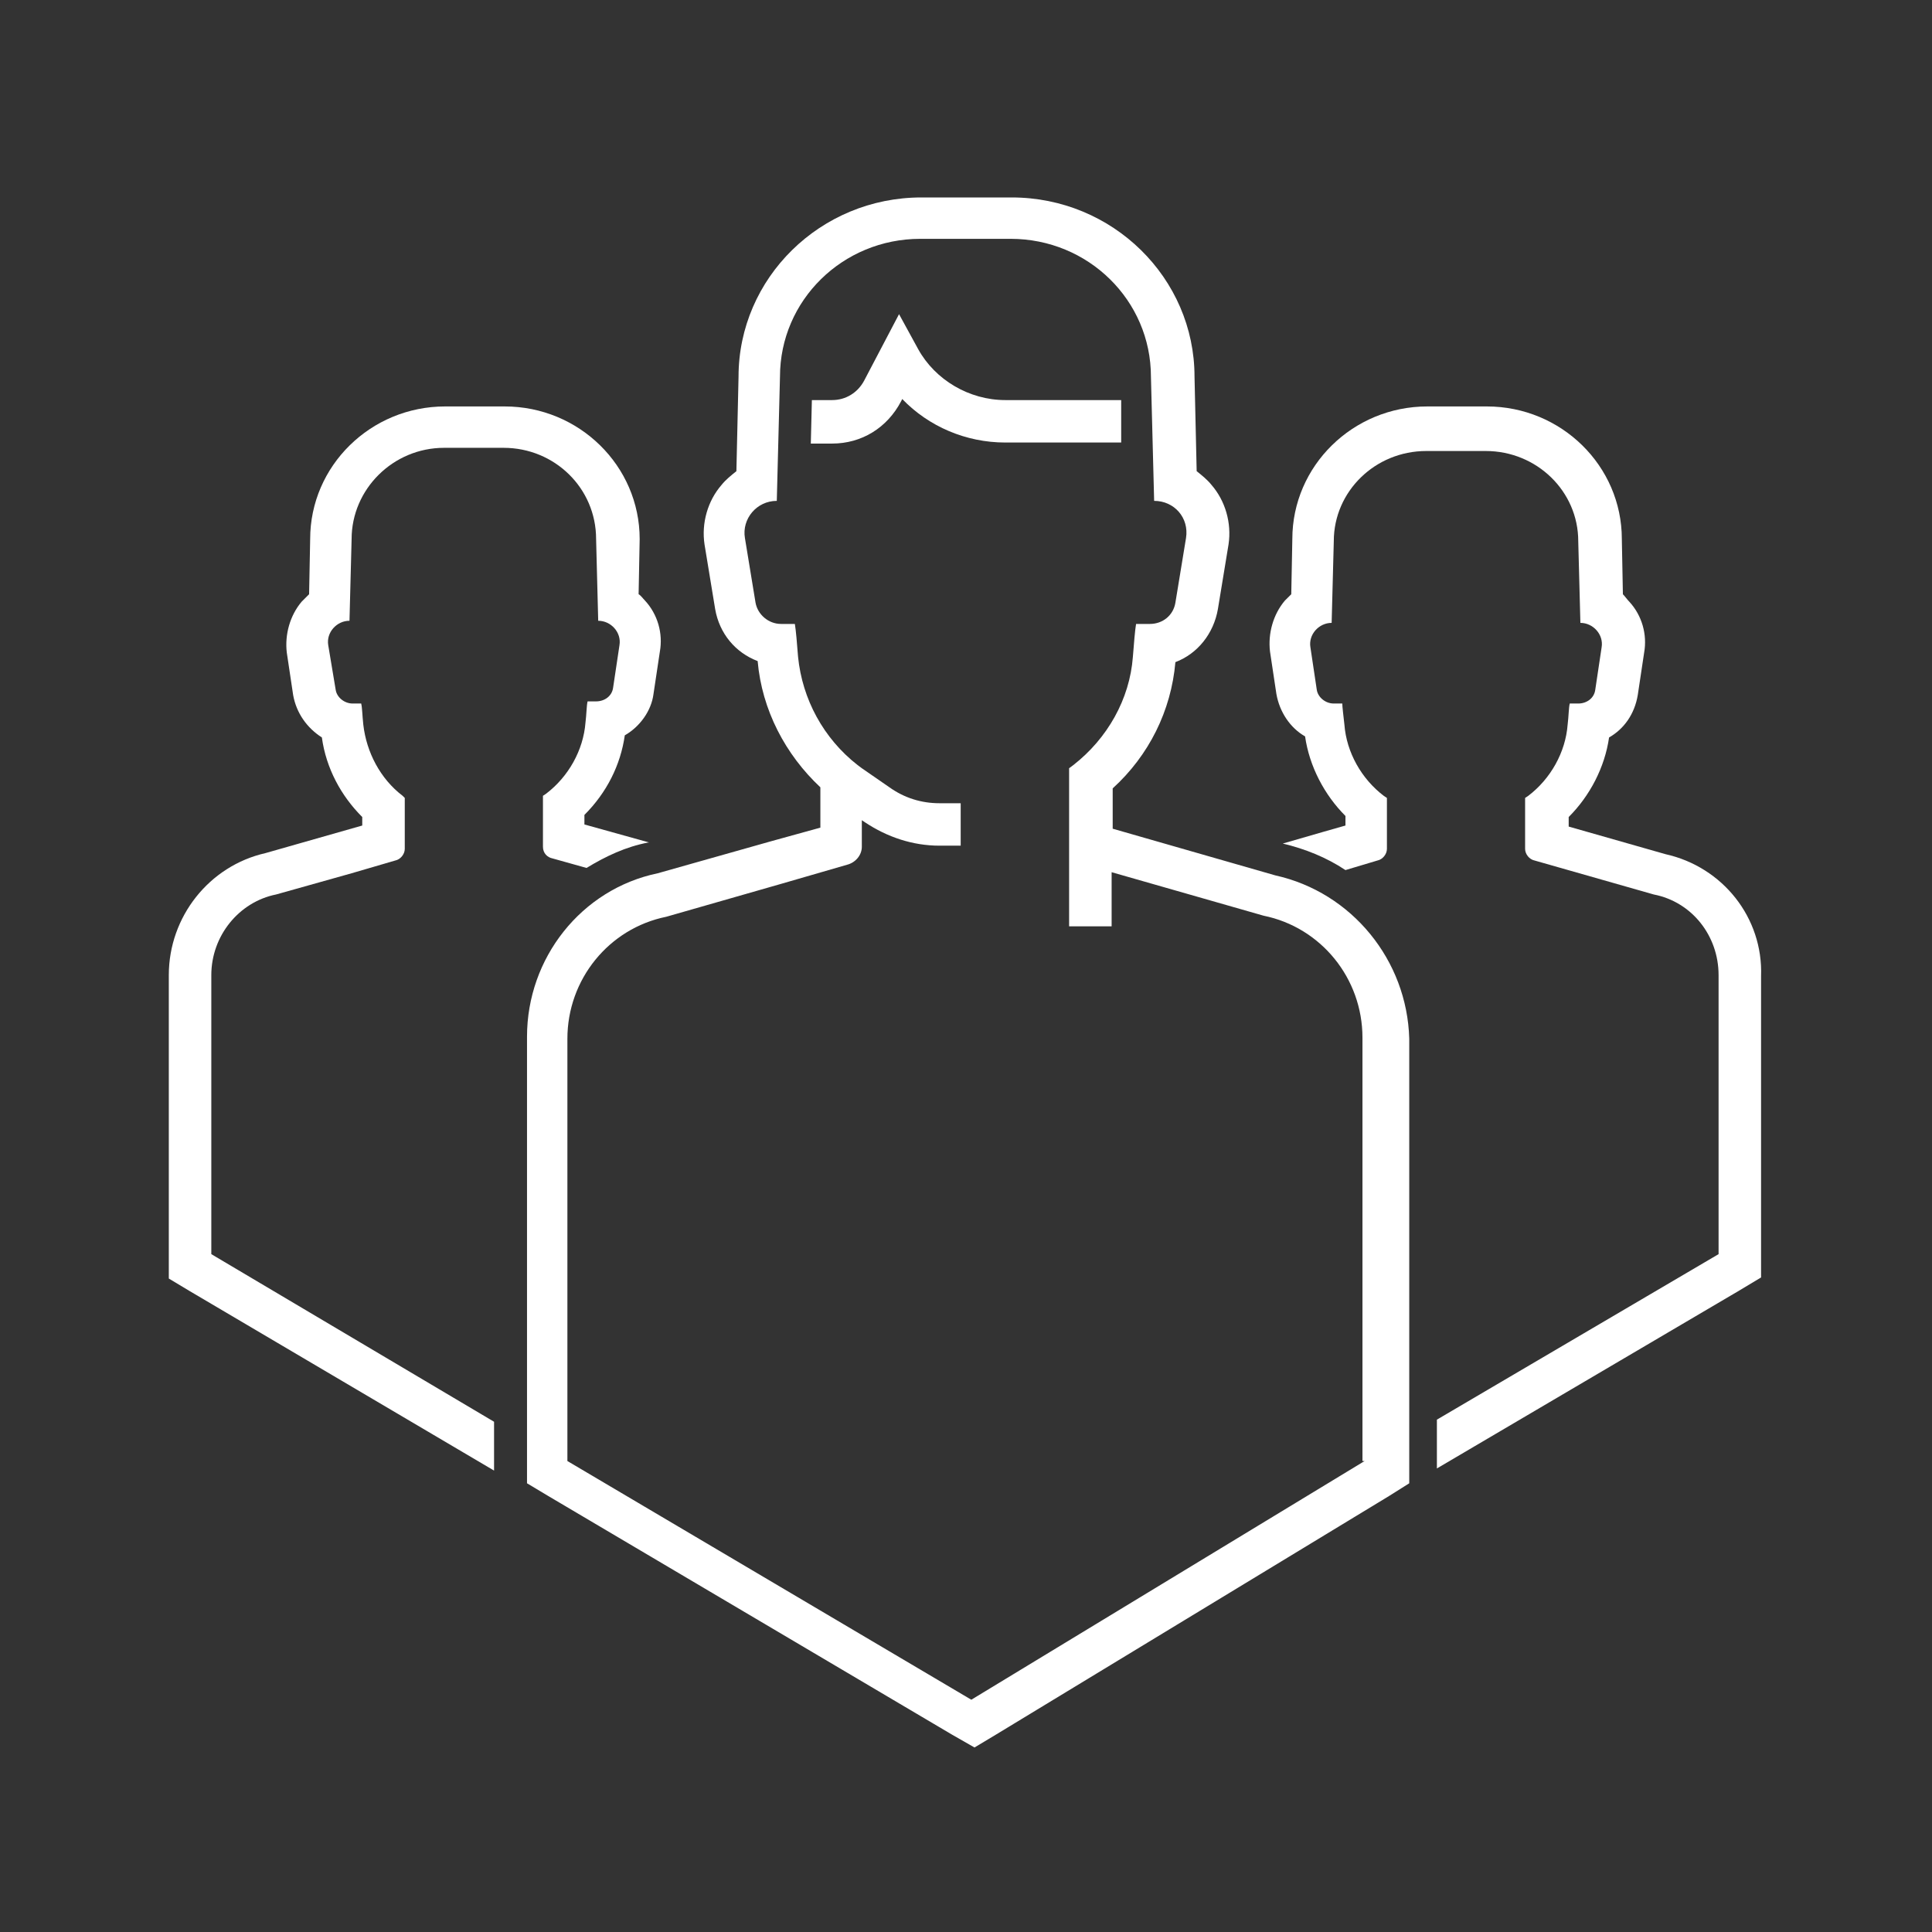
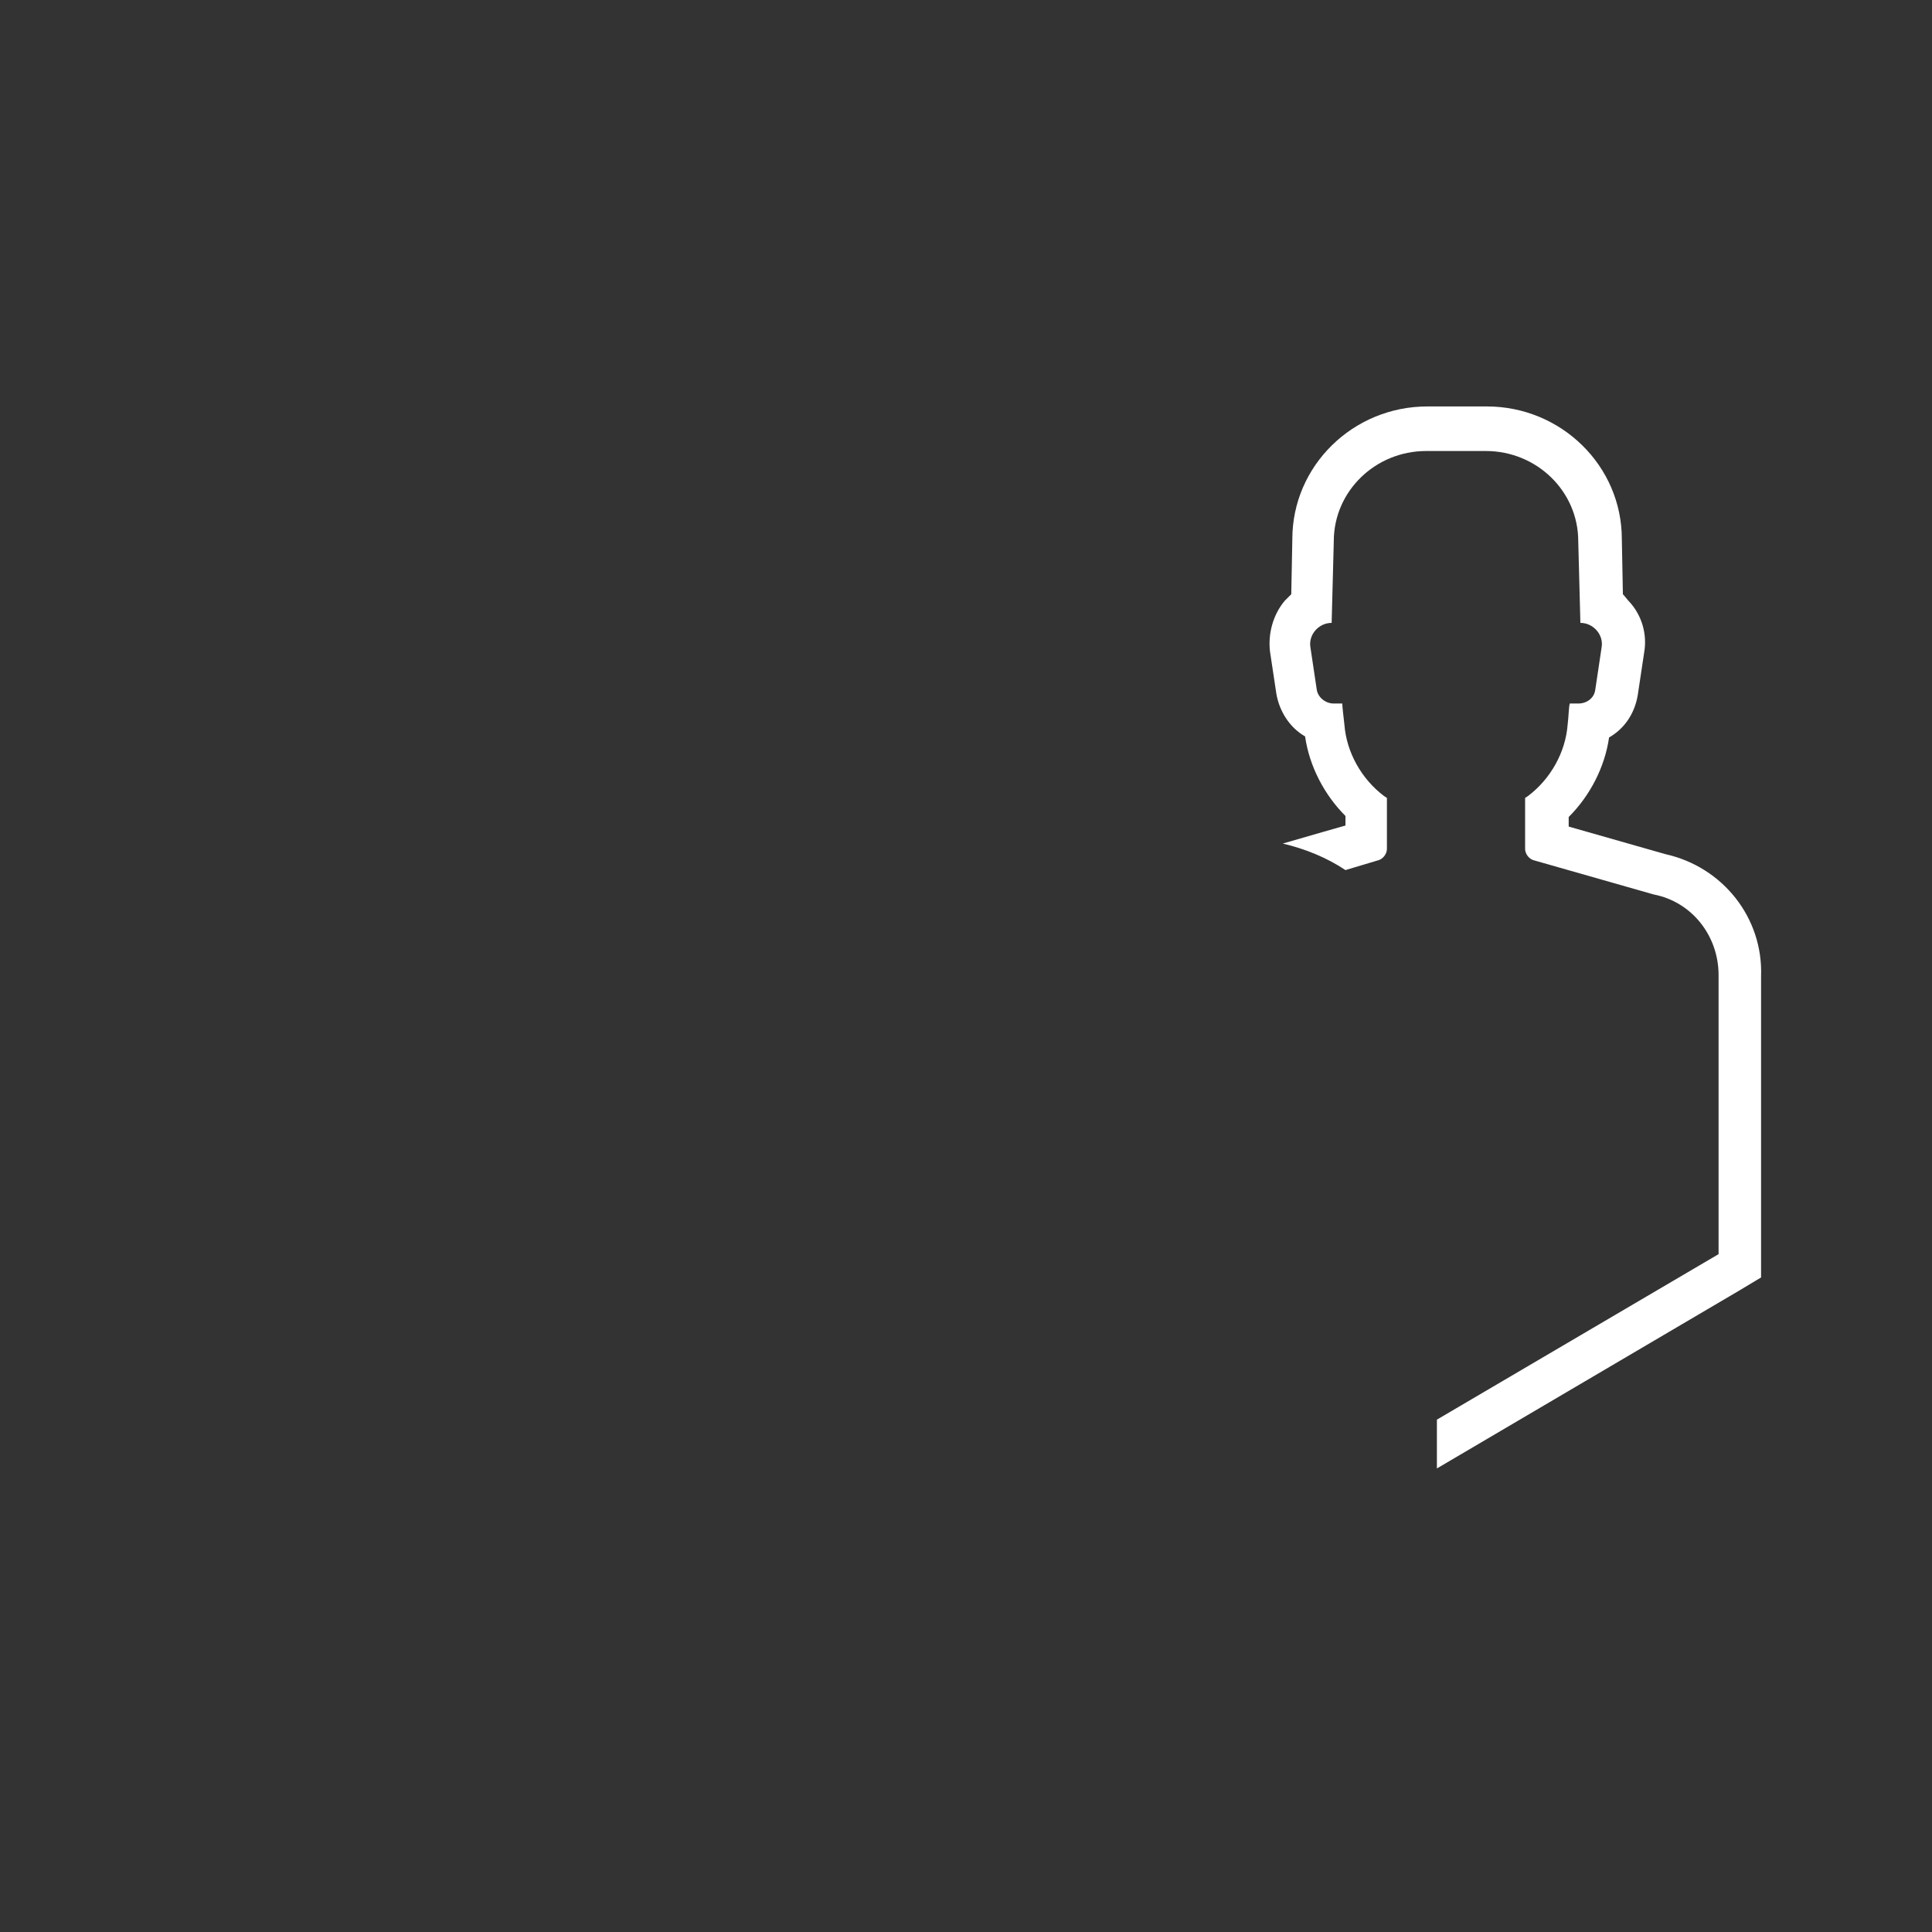
<svg xmlns="http://www.w3.org/2000/svg" xmlns:ns1="http://www.bohemiancoding.com/sketch/ns" width="120px" height="120px" viewBox="0 0 120 120" version="1.1">
  <rect x="0" y="0" width="120" height="120" fill="#333333" stroke="none" />
  <title>4</title>
  <desc>Created with Sketch.</desc>
  <defs />
  <g id="Page-1" stroke="none" stroke-width="1" fill="none" fill-rule="evenodd" ns1:type="MSPage">
    <g ns1:type="MSLayerGroup" transform="translate(10, 12)" fill="#FFFFFF">
-       <path d="M3.125,65.897 L3.125,48.566 C3.125,46.127 4.842,44.018 7.152,43.557 L11.839,42.24 L14.546,41.449 C14.876,41.384 15.141,41.053 15.141,40.725 L15.141,37.561 L15.008,37.429 C13.623,36.375 12.763,34.727 12.566,33.014 C12.5,32.42 12.5,31.959 12.434,31.697 L11.906,31.697 C11.377,31.697 10.915,31.301 10.849,30.84 L10.387,28.072 C10.255,27.281 10.915,26.557 11.707,26.557 L11.839,21.482 C11.839,18.385 14.414,15.815 17.583,15.815 L21.28,15.815 C24.449,15.815 27.025,18.319 27.025,21.482 L27.156,26.557 C27.949,26.557 28.608,27.281 28.477,28.072 L28.082,30.708 C28.015,31.235 27.552,31.564 27.025,31.564 L26.496,31.564 C26.431,31.829 26.431,32.356 26.365,32.883 C26.232,34.595 25.308,36.243 23.921,37.297 L23.724,37.429 L23.724,40.592 C23.724,40.987 23.987,41.252 24.318,41.318 L26.431,41.91 C27.618,41.186 28.873,40.592 30.259,40.33 L30.325,40.33 L26.299,39.209 L26.299,38.616 C27.685,37.231 28.544,35.519 28.807,33.673 C29.731,33.146 30.458,32.158 30.59,31.103 L30.986,28.467 C31.185,27.347 30.854,26.16 30.062,25.304 C29.93,25.172 29.797,24.975 29.665,24.909 L29.731,21.482 C29.731,16.936 25.969,13.245 21.346,13.245 L17.649,13.245 C13.028,13.245 9.265,16.936 9.265,21.482 L9.199,24.909 C9.068,25.04 8.935,25.172 8.737,25.37 C8.011,26.227 7.68,27.413 7.813,28.533 L8.208,31.169 C8.407,32.29 9.068,33.212 9.992,33.805 C10.255,35.716 11.18,37.429 12.5,38.747 L12.5,39.275 L6.492,40.987 C2.993,41.779 0.485,44.942 0.485,48.566 L0.485,67.412 L1.804,68.204 L20.687,79.34 L20.687,76.308 L3.125,65.897 Z" id="Fill-1" ns1:type="MSShapeGroup" />
      <path d="M93.442,41.053 L87.434,39.34 L87.434,38.747 C88.755,37.429 89.679,35.65 89.942,33.805 C90.868,33.278 91.527,32.356 91.725,31.169 L92.121,28.533 C92.32,27.413 91.989,26.227 91.197,25.37 C91.065,25.238 90.932,25.04 90.801,24.909 L90.735,21.482 C90.735,16.936 86.972,13.245 82.351,13.245 L78.654,13.245 C74.031,13.245 70.269,16.936 70.269,21.482 L70.203,24.909 C70.07,25.04 69.938,25.172 69.806,25.304 C69.08,26.16 68.749,27.347 68.882,28.467 L69.279,31.103 C69.476,32.224 70.137,33.212 71.061,33.739 C71.325,35.584 72.249,37.363 73.569,38.682 L73.569,39.275 L72.183,39.67 L69.675,40.394 C71.061,40.725 72.382,41.252 73.569,42.042 L75.551,41.449 C75.88,41.384 76.144,41.053 76.144,40.725 L76.144,37.561 L75.946,37.429 C74.561,36.375 73.635,34.727 73.504,33.014 C73.438,32.42 73.372,31.895 73.372,31.697 L72.844,31.697 C72.315,31.697 71.854,31.301 71.787,30.84 L71.392,28.203 C71.259,27.413 71.918,26.688 72.711,26.688 L72.844,21.614 C72.844,18.517 75.418,16.013 78.587,16.013 L82.285,16.013 C85.454,16.013 88.028,18.517 88.028,21.614 L88.161,26.688 C88.952,26.688 89.613,27.413 89.48,28.203 L89.085,30.84 C89.018,31.366 88.556,31.697 88.028,31.697 L87.5,31.697 C87.434,31.959 87.434,32.487 87.368,33.014 C87.237,34.727 86.311,36.375 84.925,37.429 L84.727,37.561 L84.727,40.725 C84.727,41.053 84.992,41.384 85.321,41.449 L92.715,43.557 C95.093,44.018 96.744,46.127 96.744,48.566 L96.744,65.897 L79.248,76.177 L79.248,79.208 L98.063,68.138 L99.383,67.346 L99.383,48.632 C99.515,45.008 97.007,41.845 93.442,41.053 L93.442,41.053 Z" id="Fill-2" ns1:type="MSShapeGroup" />
-       <path d="M41.682,15.551 C43.53,15.551 45.114,14.563 45.973,12.916 L46.039,12.784 C47.689,14.497 50,15.486 52.442,15.486 L59.639,15.486 L59.639,12.85 L52.442,12.85 C50.199,12.85 48.086,11.598 47.03,9.687 L45.841,7.513 L43.662,11.664 C43.266,12.388 42.539,12.85 41.682,12.85 L40.427,12.85 L40.361,15.551 L41.682,15.551 Z" id="Fill-3" ns1:type="MSShapeGroup" />
-       <path d="M69.213,42.372 L59.111,39.472 L59.111,36.968 C61.355,34.926 62.742,32.158 63.006,29.127 C64.393,28.6 65.383,27.347 65.646,25.832 L66.307,21.812 C66.506,20.494 66.11,19.11 65.251,18.122 C64.987,17.792 64.656,17.529 64.327,17.265 L64.194,11.4 C64.194,5.272 59.111,0.264 52.839,0.264 L47.227,0.264 C40.955,0.264 35.872,5.272 35.872,11.4 L35.739,17.265 C35.41,17.529 35.079,17.792 34.815,18.122 C33.956,19.11 33.561,20.494 33.759,21.812 L34.42,25.832 C34.683,27.347 35.673,28.533 37.059,29.061 C37.324,32.092 38.776,34.86 40.955,36.902 L40.955,39.406 L37.852,40.263 L30.854,42.24 C26.1,43.228 22.734,47.512 22.734,52.388 L22.734,80.13 L24.054,80.92 L49.142,95.747 L50.528,96.539 L51.848,95.747 L76.276,80.92 L77.531,80.13 L77.531,52.519 C77.399,47.644 73.966,43.426 69.213,42.372 L69.213,42.372 Z M74.758,78.747 L50.33,93.573 L25.242,78.747 L25.242,52.519 C25.242,48.829 27.817,45.666 31.382,44.942 L38.513,42.899 L42.606,41.713 C43.134,41.581 43.53,41.12 43.53,40.592 L43.53,38.945 L43.728,39.077 C45.114,39.999 46.699,40.526 48.349,40.526 L49.67,40.526 L49.67,37.89 L48.349,37.89 C47.227,37.89 46.17,37.561 45.246,36.902 L43.53,35.716 L43.266,35.519 C41.154,33.871 39.832,31.432 39.569,28.796 C39.503,27.94 39.437,27.149 39.37,26.754 L38.513,26.754 C37.72,26.754 37.059,26.16 36.928,25.436 L36.268,21.416 C36.069,20.231 36.994,19.11 38.248,19.11 L38.446,11.4 C38.446,6.655 42.341,2.834 47.161,2.834 L52.773,2.834 C57.593,2.834 61.487,6.655 61.487,11.4 L61.686,19.11 C62.941,19.11 63.865,20.165 63.666,21.416 L63.006,25.436 C62.875,26.227 62.214,26.754 61.421,26.754 L60.563,26.754 C60.497,27.149 60.431,27.94 60.365,28.796 C60.168,31.432 58.78,33.871 56.668,35.519 L56.404,35.716 L56.404,45.535 L59.045,45.535 L59.045,42.174 L68.486,44.876 C72.051,45.601 74.625,48.764 74.625,52.453 L74.625,78.747 L74.758,78.747 Z" id="Fill-4" ns1:type="MSShapeGroup" />
    </g>
  </g>
</svg>